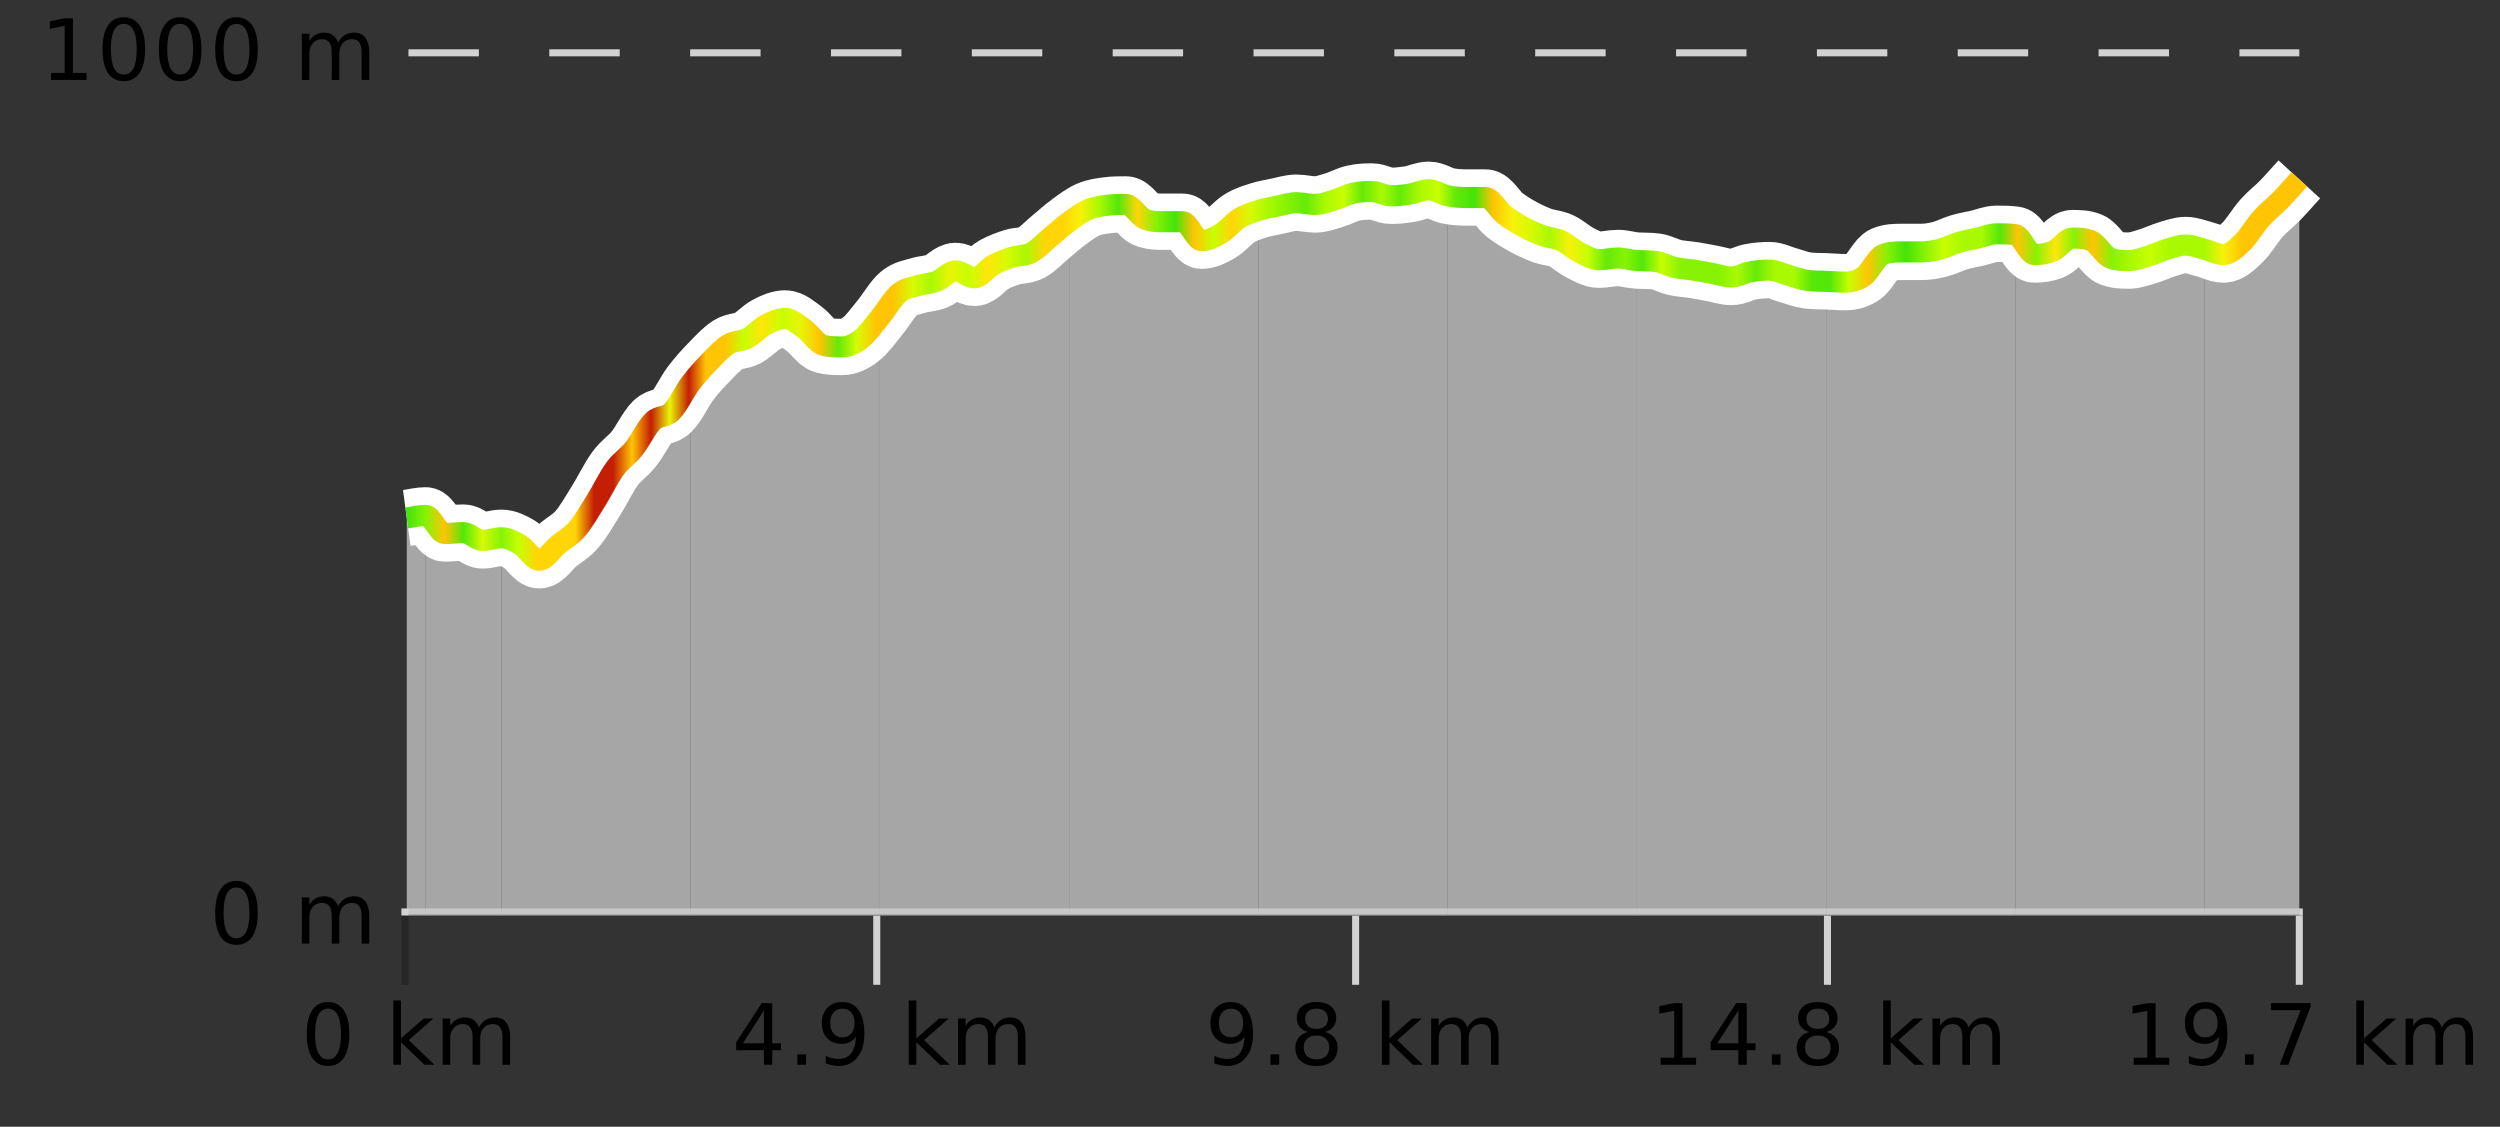
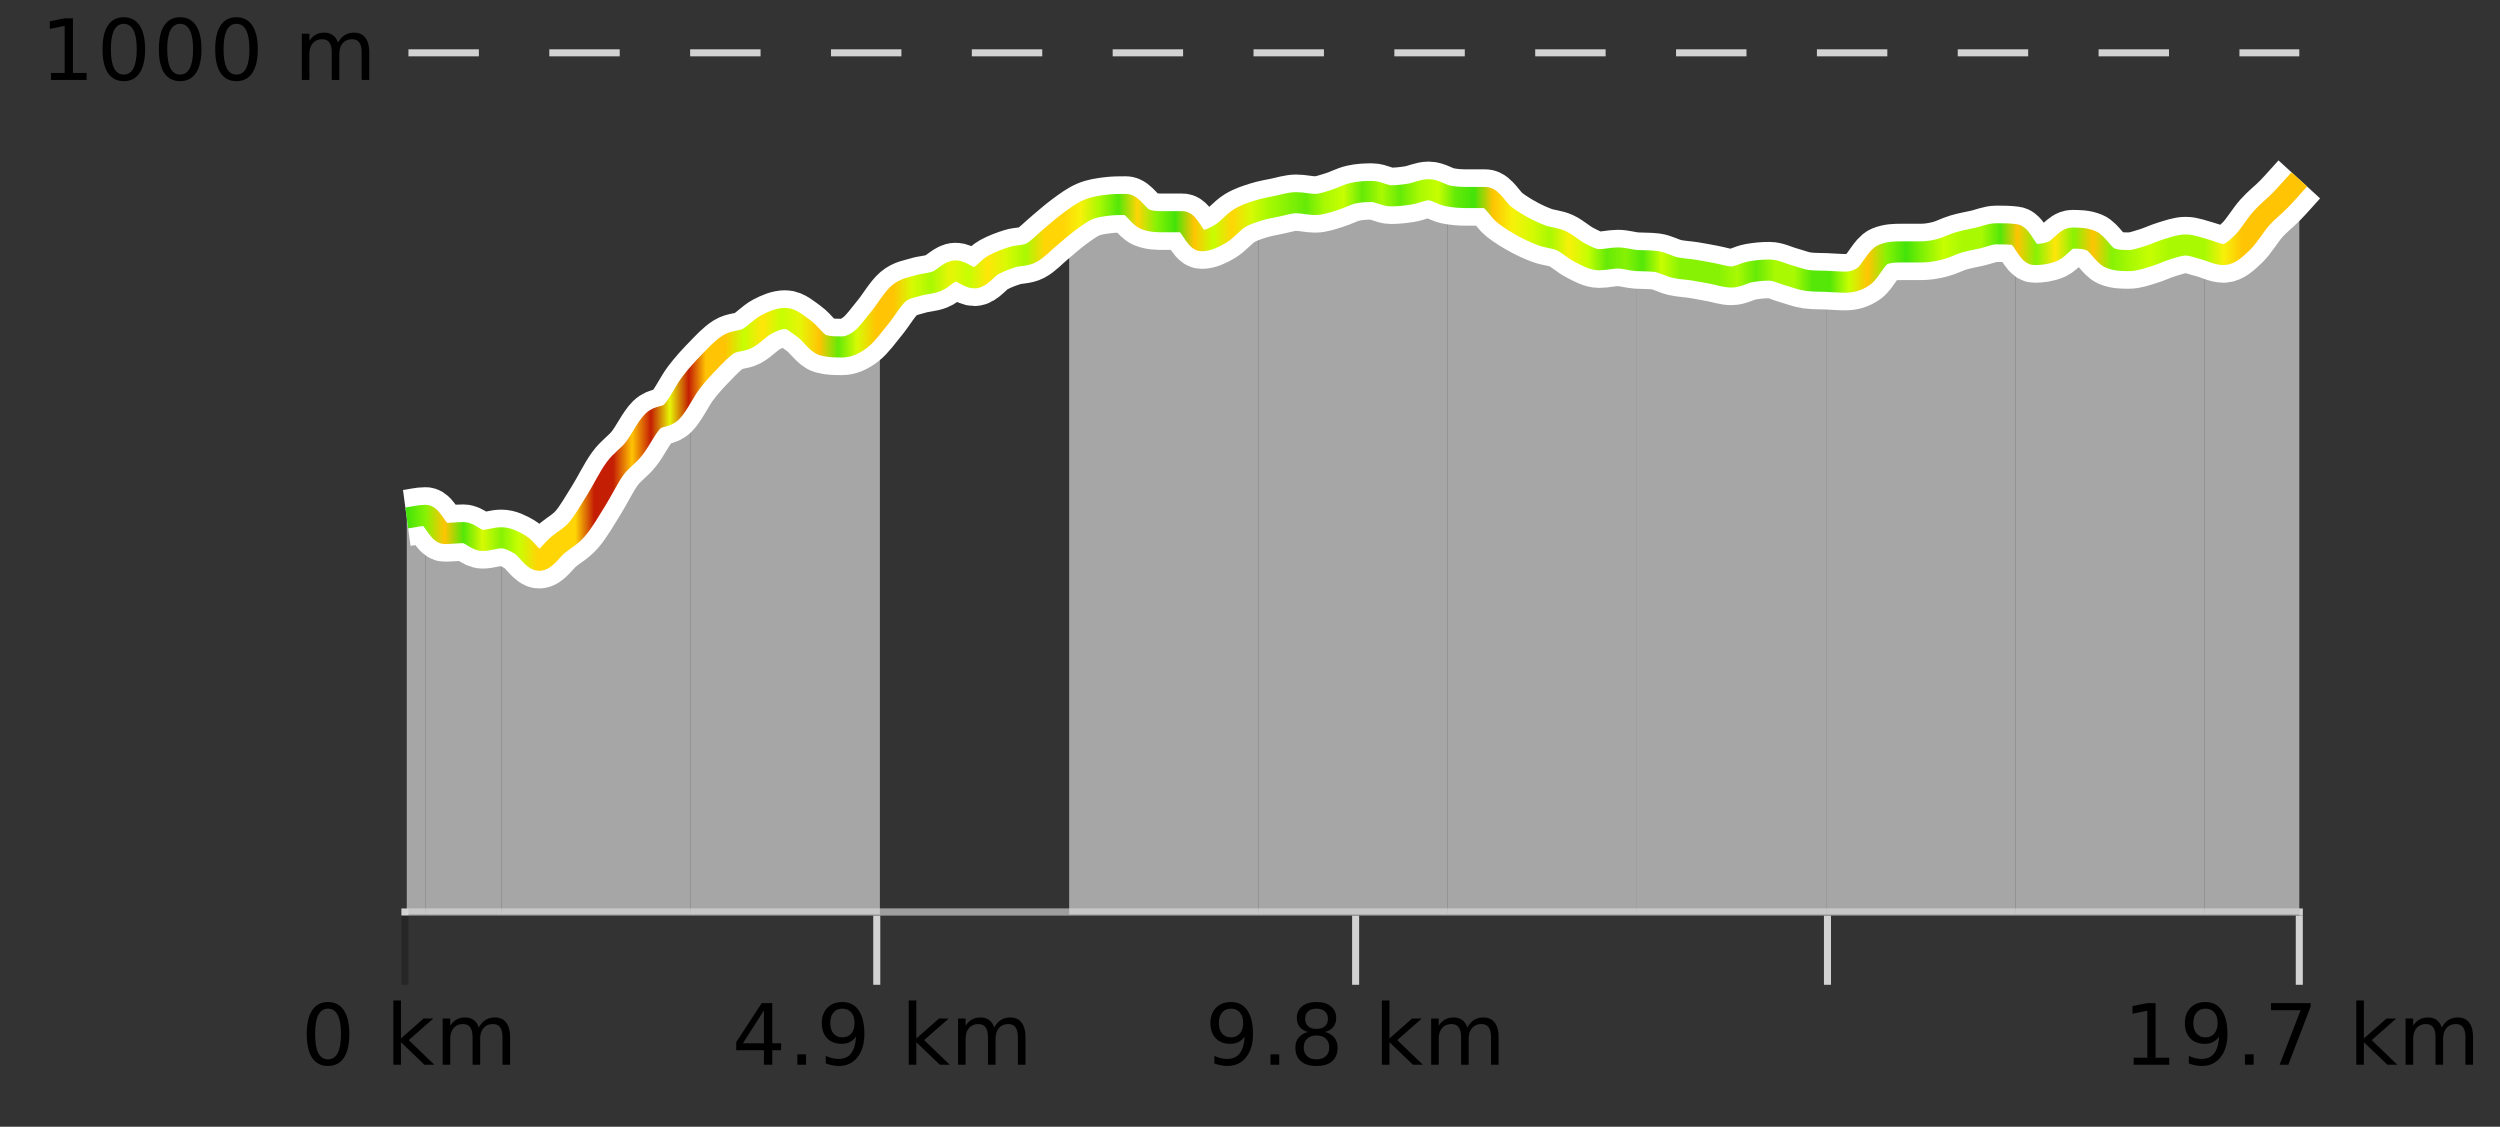
<svg xmlns="http://www.w3.org/2000/svg" width="355pt" height="160pt" viewBox="0 0 355 160" version="1.1">
  <rect x="0" y="0" width="355" height="160" fill="#333333" stroke="none" />
  <defs>
    <clipPath id="clip1">
      <path d="M 313 25 L 326.5 25 L 326.5 129.84 L 313 129.84 Z M 313 25 " />
    </clipPath>
    <clipPath id="clip2">
      <path d="M 286 33 L 314 33 L 314 129.84 L 286 129.84 Z M 286 33 " />
    </clipPath>
    <clipPath id="clip3">
      <path d="M 259 33 L 287 33 L 287 129.84 L 259 129.84 Z M 259 33 " />
    </clipPath>
    <clipPath id="clip4">
      <path d="M 232 37 L 260 37 L 260 129.84 L 232 129.84 Z M 232 37 " />
    </clipPath>
    <clipPath id="clip5">
      <path d="M 205 27 L 233 27 L 233 129.84 L 205 129.84 Z M 205 27 " />
    </clipPath>
    <clipPath id="clip6">
      <path d="M 178 26 L 206 26 L 206 129.84 L 178 129.84 Z M 178 26 " />
    </clipPath>
    <clipPath id="clip7">
      <path d="M 151 29 L 179 29 L 179 129.84 L 151 129.84 Z M 151 29 " />
    </clipPath>
    <clipPath id="clip8">
-       <path d="M 124 31 L 152 31 L 152 129.84 L 124 129.84 Z M 124 31 " />
-     </clipPath>
+       </clipPath>
    <clipPath id="clip9">
      <path d="M 98 45 L 125 45 L 125 129.84 L 98 129.84 Z M 98 45 " />
    </clipPath>
    <clipPath id="clip10">
      <path d="M 71 54 L 99 54 L 99 129.84 L 71 129.84 Z M 71 54 " />
    </clipPath>
    <clipPath id="clip11">
      <path d="M 60 73 L 72 73 L 72 129.84 L 60 129.84 Z M 60 73 " />
    </clipPath>
    <clipPath id="clip12">
      <path d="M 57.762 73 L 61 73 L 61 129.84 L 57.762 129.84 Z M 57.762 73 " />
    </clipPath>
    <clipPath id="clip13">
      <path d="M 53.762 3.199 L 330.5 3.199 L 330.5 133.84 L 53.762 133.84 Z M 53.762 3.199 " />
    </clipPath>
    <clipPath id="clip14">
      <path d="M 56.262 5.699 L 328 5.699 L 328 122 L 56.262 122 Z M 56.262 5.699 " />
    </clipPath>
    <linearGradient id="linear0" gradientUnits="userSpaceOnUse" x1="57.76" y1="0" x2="326.5" y2="0">
      <stop offset="0" style="stop-color:rgb(26.275%,89.02%,3.529%);stop-opacity:1;" />
      <stop offset="0.01" style="stop-color:rgb(52.941%,94.902%,1.569%);stop-opacity:1;" />
      <stop offset="0.02" style="stop-color:rgb(100%,76.863%,1.176%);stop-opacity:1;" />
      <stop offset="0.03" style="stop-color:rgb(32.941%,90.588%,3.137%);stop-opacity:1;" />
      <stop offset="0.04" style="stop-color:rgb(84.314%,98.039%,1.176%);stop-opacity:1;" />
      <stop offset="0.05" style="stop-color:rgb(52.941%,94.902%,1.569%);stop-opacity:1;" />
      <stop offset="0.059" style="stop-color:rgb(78.039%,99.608%,0.392%);stop-opacity:1;" />
      <stop offset="0.069" style="stop-color:rgb(100%,83.529%,2.353%);stop-opacity:1;" />
      <stop offset="0.079" style="stop-color:rgb(100%,83.529%,2.353%);stop-opacity:1;" />
      <stop offset="0.089" style="stop-color:rgb(100%,83.529%,2.353%);stop-opacity:1;" />
      <stop offset="0.099" style="stop-color:rgb(76.863%,11.765%,1.569%);stop-opacity:1;" />
      <stop offset="0.109" style="stop-color:rgb(76.863%,11.765%,1.569%);stop-opacity:1;" />
      <stop offset="0.119" style="stop-color:rgb(100%,76.863%,1.176%);stop-opacity:1;" />
      <stop offset="0.129" style="stop-color:rgb(76.863%,11.765%,1.569%);stop-opacity:1;" />
      <stop offset="0.139" style="stop-color:rgb(90.588%,96.078%,2.353%);stop-opacity:1;" />
      <stop offset="0.149" style="stop-color:rgb(76.863%,11.765%,1.569%);stop-opacity:1;" />
      <stop offset="0.158" style="stop-color:rgb(100%,76.863%,1.176%);stop-opacity:1;" />
      <stop offset="0.168" style="stop-color:rgb(100%,76.863%,1.176%);stop-opacity:1;" />
      <stop offset="0.178" style="stop-color:rgb(78.039%,99.608%,0.392%);stop-opacity:1;" />
      <stop offset="0.188" style="stop-color:rgb(100%,90.196%,3.529%);stop-opacity:1;" />
      <stop offset="0.198" style="stop-color:rgb(78.039%,99.608%,0.392%);stop-opacity:1;" />
      <stop offset="0.208" style="stop-color:rgb(90.588%,96.078%,2.353%);stop-opacity:1;" />
      <stop offset="0.218" style="stop-color:rgb(100%,76.863%,1.176%);stop-opacity:1;" />
      <stop offset="0.228" style="stop-color:rgb(39.608%,91.765%,2.745%);stop-opacity:1;" />
      <stop offset="0.238" style="stop-color:rgb(84.314%,98.039%,1.176%);stop-opacity:1;" />
      <stop offset="0.248" style="stop-color:rgb(100%,76.863%,1.176%);stop-opacity:1;" />
      <stop offset="0.257" style="stop-color:rgb(100%,76.863%,1.176%);stop-opacity:1;" />
      <stop offset="0.267" style="stop-color:rgb(84.314%,98.039%,1.176%);stop-opacity:1;" />
      <stop offset="0.277" style="stop-color:rgb(66.275%,97.647%,0.784%);stop-opacity:1;" />
      <stop offset="0.287" style="stop-color:rgb(90.588%,96.078%,2.353%);stop-opacity:1;" />
      <stop offset="0.297" style="stop-color:rgb(78.039%,99.608%,0.392%);stop-opacity:1;" />
      <stop offset="0.307" style="stop-color:rgb(100%,90.196%,3.529%);stop-opacity:1;" />
      <stop offset="0.317" style="stop-color:rgb(84.314%,98.039%,1.176%);stop-opacity:1;" />
      <stop offset="0.327" style="stop-color:rgb(66.275%,97.647%,0.784%);stop-opacity:1;" />
      <stop offset="0.337" style="stop-color:rgb(100%,83.529%,2.353%);stop-opacity:1;" />
      <stop offset="0.347" style="stop-color:rgb(100%,83.529%,2.353%);stop-opacity:1;" />
      <stop offset="0.356" style="stop-color:rgb(96.863%,94.51%,3.529%);stop-opacity:1;" />
      <stop offset="0.366" style="stop-color:rgb(66.275%,97.647%,0.784%);stop-opacity:1;" />
      <stop offset="0.376" style="stop-color:rgb(32.941%,90.588%,3.137%);stop-opacity:1;" />
      <stop offset="0.386" style="stop-color:rgb(100%,83.529%,2.353%);stop-opacity:1;" />
      <stop offset="0.396" style="stop-color:rgb(52.941%,94.902%,1.569%);stop-opacity:1;" />
      <stop offset="0.406" style="stop-color:rgb(26.275%,89.02%,3.529%);stop-opacity:1;" />
      <stop offset="0.416" style="stop-color:rgb(100%,76.863%,1.176%);stop-opacity:1;" />
      <stop offset="0.426" style="stop-color:rgb(78.039%,99.608%,0.392%);stop-opacity:1;" />
      <stop offset="0.436" style="stop-color:rgb(100%,83.529%,2.353%);stop-opacity:1;" />
      <stop offset="0.446" style="stop-color:rgb(84.314%,98.039%,1.176%);stop-opacity:1;" />
      <stop offset="0.455" style="stop-color:rgb(66.275%,97.647%,0.784%);stop-opacity:1;" />
      <stop offset="0.465" style="stop-color:rgb(52.941%,94.902%,1.569%);stop-opacity:1;" />
      <stop offset="0.475" style="stop-color:rgb(39.608%,91.765%,2.745%);stop-opacity:1;" />
      <stop offset="0.485" style="stop-color:rgb(66.275%,97.647%,0.784%);stop-opacity:1;" />
      <stop offset="0.495" style="stop-color:rgb(78.039%,99.608%,0.392%);stop-opacity:1;" />
      <stop offset="0.505" style="stop-color:rgb(39.608%,91.765%,2.745%);stop-opacity:1;" />
      <stop offset="0.515" style="stop-color:rgb(66.275%,97.647%,0.784%);stop-opacity:1;" />
      <stop offset="0.525" style="stop-color:rgb(39.608%,91.765%,2.745%);stop-opacity:1;" />
      <stop offset="0.535" style="stop-color:rgb(66.275%,97.647%,0.784%);stop-opacity:1;" />
      <stop offset="0.545" style="stop-color:rgb(78.039%,99.608%,0.392%);stop-opacity:1;" />
      <stop offset="0.554" style="stop-color:rgb(39.608%,91.765%,2.745%);stop-opacity:1;" />
      <stop offset="0.564" style="stop-color:rgb(26.275%,89.02%,3.529%);stop-opacity:1;" />
      <stop offset="0.574" style="stop-color:rgb(100%,76.863%,1.176%);stop-opacity:1;" />
      <stop offset="0.584" style="stop-color:rgb(96.863%,94.51%,3.529%);stop-opacity:1;" />
      <stop offset="0.594" style="stop-color:rgb(84.314%,98.039%,1.176%);stop-opacity:1;" />
      <stop offset="0.604" style="stop-color:rgb(66.275%,97.647%,0.784%);stop-opacity:1;" />
      <stop offset="0.614" style="stop-color:rgb(96.863%,94.51%,3.529%);stop-opacity:1;" />
      <stop offset="0.624" style="stop-color:rgb(78.039%,99.608%,0.392%);stop-opacity:1;" />
      <stop offset="0.634" style="stop-color:rgb(39.608%,91.765%,2.745%);stop-opacity:1;" />
      <stop offset="0.644" style="stop-color:rgb(52.941%,94.902%,1.569%);stop-opacity:1;" />
      <stop offset="0.653" style="stop-color:rgb(32.941%,90.588%,3.137%);stop-opacity:1;" />
      <stop offset="0.663" style="stop-color:rgb(78.039%,99.608%,0.392%);stop-opacity:1;" />
      <stop offset="0.673" style="stop-color:rgb(52.941%,94.902%,1.569%);stop-opacity:1;" />
      <stop offset="0.683" style="stop-color:rgb(52.941%,94.902%,1.569%);stop-opacity:1;" />
      <stop offset="0.693" style="stop-color:rgb(52.941%,94.902%,1.569%);stop-opacity:1;" />
      <stop offset="0.703" style="stop-color:rgb(66.275%,97.647%,0.784%);stop-opacity:1;" />
      <stop offset="0.713" style="stop-color:rgb(39.608%,91.765%,2.745%);stop-opacity:1;" />
      <stop offset="0.723" style="stop-color:rgb(66.275%,97.647%,0.784%);stop-opacity:1;" />
      <stop offset="0.733" style="stop-color:rgb(66.275%,97.647%,0.784%);stop-opacity:1;" />
      <stop offset="0.743" style="stop-color:rgb(32.941%,90.588%,3.137%);stop-opacity:1;" />
      <stop offset="0.752" style="stop-color:rgb(32.941%,90.588%,3.137%);stop-opacity:1;" />
      <stop offset="0.762" style="stop-color:rgb(78.039%,99.608%,0.392%);stop-opacity:1;" />
      <stop offset="0.772" style="stop-color:rgb(100%,76.863%,1.176%);stop-opacity:1;" />
      <stop offset="0.782" style="stop-color:rgb(52.941%,94.902%,1.569%);stop-opacity:1;" />
      <stop offset="0.792" style="stop-color:rgb(26.275%,89.02%,3.529%);stop-opacity:1;" />
      <stop offset="0.802" style="stop-color:rgb(52.941%,94.902%,1.569%);stop-opacity:1;" />
      <stop offset="0.812" style="stop-color:rgb(78.039%,99.608%,0.392%);stop-opacity:1;" />
      <stop offset="0.822" style="stop-color:rgb(66.275%,97.647%,0.784%);stop-opacity:1;" />
      <stop offset="0.832" style="stop-color:rgb(66.275%,97.647%,0.784%);stop-opacity:1;" />
      <stop offset="0.842" style="stop-color:rgb(32.941%,90.588%,3.137%);stop-opacity:1;" />
      <stop offset="0.851" style="stop-color:rgb(100%,76.863%,1.176%);stop-opacity:1;" />
      <stop offset="0.861" style="stop-color:rgb(52.941%,94.902%,1.569%);stop-opacity:1;" />
      <stop offset="0.871" style="stop-color:rgb(100%,90.196%,3.529%);stop-opacity:1;" />
      <stop offset="0.881" style="stop-color:rgb(52.941%,94.902%,1.569%);stop-opacity:1;" />
      <stop offset="0.891" style="stop-color:rgb(100%,76.863%,1.176%);stop-opacity:1;" />
      <stop offset="0.901" style="stop-color:rgb(52.941%,94.902%,1.569%);stop-opacity:1;" />
      <stop offset="0.911" style="stop-color:rgb(66.275%,97.647%,0.784%);stop-opacity:1;" />
      <stop offset="0.921" style="stop-color:rgb(78.039%,99.608%,0.392%);stop-opacity:1;" />
      <stop offset="0.931" style="stop-color:rgb(66.275%,97.647%,0.784%);stop-opacity:1;" />
      <stop offset="0.941" style="stop-color:rgb(66.275%,97.647%,0.784%);stop-opacity:1;" />
      <stop offset="0.95" style="stop-color:rgb(66.275%,97.647%,0.784%);stop-opacity:1;" />
      <stop offset="0.96" style="stop-color:rgb(96.863%,94.51%,3.529%);stop-opacity:1;" />
      <stop offset="0.97" style="stop-color:rgb(100%,76.863%,1.176%);stop-opacity:1;" />
      <stop offset="0.98" style="stop-color:rgb(100%,76.863%,1.176%);stop-opacity:1;" />
      <stop offset="0.99" style="stop-color:rgb(100%,76.863%,1.176%);stop-opacity:1;" />
      <stop offset="1" style="stop-color:rgb(100%,76.863%,1.176%);stop-opacity:1;" />
    </linearGradient>
  </defs>
  <g id="surface1">
    <path style="fill:none;stroke-width:1;stroke-linecap:butt;stroke-linejoin:miter;stroke:rgb(0%,0%,0%);stroke-opacity:0.247;stroke-miterlimit:10;" d="M 57.5 130 L 57.5 139.84 " />
    <path style="fill:none;stroke-width:1;stroke-linecap:butt;stroke-linejoin:miter;stroke:rgb(82.353%,82.353%,82.353%);stroke-opacity:1;stroke-miterlimit:10;" d="M 124.5 130 L 124.5 139.84 " />
    <path style="fill:none;stroke-width:1;stroke-linecap:butt;stroke-linejoin:miter;stroke:rgb(82.353%,82.353%,82.353%);stroke-opacity:1;stroke-miterlimit:10;" d="M 192.5 130 L 192.5 139.84 " />
    <path style="fill:none;stroke-width:1;stroke-linecap:butt;stroke-linejoin:miter;stroke:rgb(82.353%,82.353%,82.353%);stroke-opacity:1;stroke-miterlimit:10;" d="M 259.5 130 L 259.5 139.84 " />
    <path style="fill:none;stroke-width:1;stroke-linecap:butt;stroke-linejoin:miter;stroke:rgb(82.353%,82.353%,82.353%);stroke-opacity:1;stroke-miterlimit:10;" d="M 326.5 130 L 326.5 139.84 " />
    <path style="fill:none;stroke-width:1;stroke-linecap:butt;stroke-linejoin:miter;stroke:rgb(82.353%,82.353%,82.353%);stroke-opacity:1;stroke-miterlimit:10;" d="M 57 129.5 L 327 129.5 " />
    <path style=" stroke:none;fill-rule:nonzero;fill:rgb(0%,0%,0%);fill-opacity:1;" d="M 46.574 143.227 C 45.969 143.227 45.512 143.531 45.199 144.133 C 44.895 144.727 44.746 145.629 44.746 146.836 C 44.746 148.035 44.895 148.938 45.199 149.539 C 45.512 150.133 45.969 150.43 46.574 150.43 C 47.188 150.43 47.645 150.133 47.949 149.539 C 48.262 148.938 48.418 148.035 48.418 146.836 C 48.418 145.629 48.262 144.727 47.949 144.133 C 47.645 143.531 47.188 143.227 46.574 143.227 Z M 46.574 142.289 C 47.551 142.289 48.301 142.68 48.824 143.461 C 49.344 144.234 49.605 145.359 49.605 146.836 C 49.605 148.305 49.344 149.43 48.824 150.211 C 48.301 150.984 47.551 151.367 46.574 151.367 C 45.594 151.367 44.844 150.984 44.324 150.211 C 43.812 149.43 43.559 148.305 43.559 146.836 C 43.559 145.359 43.812 144.234 44.324 143.461 C 44.844 142.68 45.594 142.289 46.574 142.289 Z M 55.855 142.07 L 56.934 142.07 L 56.934 147.461 L 60.152 144.633 L 61.527 144.633 L 58.043 147.695 L 61.684 151.195 L 60.277 151.195 L 56.934 147.992 L 56.934 151.195 L 55.855 151.195 Z M 67.996 145.898 C 68.266 145.41 68.59 145.051 68.965 144.82 C 69.34 144.594 69.781 144.477 70.293 144.477 C 70.98 144.477 71.504 144.719 71.871 145.195 C 72.246 145.676 72.434 146.352 72.434 147.227 L 72.434 151.195 L 71.355 151.195 L 71.355 147.273 C 71.355 146.641 71.238 146.172 71.012 145.867 C 70.793 145.566 70.453 145.414 69.996 145.414 C 69.434 145.414 68.988 145.602 68.668 145.977 C 68.344 146.344 68.184 146.848 68.184 147.492 L 68.184 151.195 L 67.105 151.195 L 67.105 147.273 C 67.105 146.641 66.988 146.172 66.762 145.867 C 66.543 145.566 66.199 145.414 65.73 145.414 C 65.176 145.414 64.738 145.602 64.418 145.977 C 64.094 146.344 63.934 146.848 63.934 147.492 L 63.934 151.195 L 62.855 151.195 L 62.855 144.633 L 63.934 144.633 L 63.934 145.648 C 64.184 145.254 64.48 144.961 64.824 144.773 C 65.168 144.578 65.574 144.477 66.043 144.477 C 66.52 144.477 66.926 144.598 67.262 144.836 C 67.594 145.078 67.84 145.43 67.996 145.898 Z M 42.762 140.055 " />
    <path style=" stroke:none;fill-rule:nonzero;fill:rgb(0%,0%,0%);fill-opacity:1;" d="M 108.477 143.477 L 105.492 148.148 L 108.477 148.148 Z M 108.164 142.445 L 109.664 142.445 L 109.664 148.148 L 110.914 148.148 L 110.914 149.133 L 109.664 149.133 L 109.664 151.195 L 108.477 151.195 L 108.477 149.133 L 104.539 149.133 L 104.539 147.992 Z M 113.227 149.711 L 114.461 149.711 L 114.461 151.195 L 113.227 151.195 Z M 117.258 151.008 L 117.258 149.93 C 117.559 150.078 117.859 150.188 118.164 150.258 C 118.465 150.332 118.766 150.367 119.07 150.367 C 119.852 150.367 120.445 150.109 120.852 149.586 C 121.266 149.055 121.5 148.254 121.555 147.18 C 121.336 147.523 121.047 147.785 120.695 147.961 C 120.352 148.141 119.965 148.227 119.539 148.227 C 118.664 148.227 117.969 147.969 117.461 147.445 C 116.949 146.914 116.695 146.188 116.695 145.258 C 116.695 144.363 116.961 143.645 117.492 143.102 C 118.023 142.562 118.73 142.289 119.617 142.289 C 120.625 142.289 121.398 142.68 121.93 143.461 C 122.469 144.234 122.742 145.359 122.742 146.836 C 122.742 148.211 122.414 149.312 121.758 150.133 C 121.102 150.957 120.219 151.367 119.117 151.367 C 118.812 151.367 118.512 151.336 118.211 151.273 C 117.906 151.219 117.59 151.133 117.258 151.008 Z M 119.617 147.305 C 120.148 147.305 120.57 147.125 120.883 146.758 C 121.195 146.395 121.352 145.895 121.352 145.258 C 121.352 144.633 121.195 144.141 120.883 143.773 C 120.57 143.41 120.148 143.227 119.617 143.227 C 119.086 143.227 118.664 143.41 118.352 143.773 C 118.047 144.141 117.898 144.633 117.898 145.258 C 117.898 145.895 118.047 146.395 118.352 146.758 C 118.664 147.125 119.086 147.305 119.617 147.305 Z M 129.039 142.07 L 130.117 142.07 L 130.117 147.461 L 133.336 144.633 L 134.711 144.633 L 131.227 147.695 L 134.867 151.195 L 133.461 151.195 L 130.117 147.992 L 130.117 151.195 L 129.039 151.195 Z M 141.18 145.898 C 141.449 145.41 141.773 145.051 142.148 144.82 C 142.523 144.594 142.965 144.477 143.477 144.477 C 144.164 144.477 144.688 144.719 145.055 145.195 C 145.43 145.676 145.617 146.352 145.617 147.227 L 145.617 151.195 L 144.539 151.195 L 144.539 147.273 C 144.539 146.641 144.422 146.172 144.195 145.867 C 143.977 145.566 143.637 145.414 143.18 145.414 C 142.617 145.414 142.172 145.602 141.852 145.977 C 141.527 146.344 141.367 146.848 141.367 147.492 L 141.367 151.195 L 140.289 151.195 L 140.289 147.273 C 140.289 146.641 140.172 146.172 139.945 145.867 C 139.727 145.566 139.383 145.414 138.914 145.414 C 138.359 145.414 137.922 145.602 137.602 145.977 C 137.277 146.344 137.117 146.848 137.117 147.492 L 137.117 151.195 L 136.039 151.195 L 136.039 144.633 L 137.117 144.633 L 137.117 145.648 C 137.367 145.254 137.664 144.961 138.008 144.773 C 138.352 144.578 138.758 144.477 139.227 144.477 C 139.703 144.477 140.109 144.598 140.445 144.836 C 140.777 145.078 141.023 145.43 141.18 145.898 Z M 103.945 140.055 " />
    <path style=" stroke:none;fill-rule:nonzero;fill:rgb(0%,0%,0%);fill-opacity:1;" d="M 172.441 151.008 L 172.441 149.93 C 172.742 150.078 173.043 150.188 173.348 150.258 C 173.648 150.332 173.949 150.367 174.254 150.367 C 175.035 150.367 175.629 150.109 176.035 149.586 C 176.449 149.055 176.684 148.254 176.738 147.18 C 176.52 147.523 176.23 147.785 175.879 147.961 C 175.535 148.141 175.148 148.227 174.723 148.227 C 173.848 148.227 173.152 147.969 172.645 147.445 C 172.133 146.914 171.879 146.188 171.879 145.258 C 171.879 144.363 172.145 143.645 172.676 143.102 C 173.207 142.562 173.914 142.289 174.801 142.289 C 175.809 142.289 176.582 142.68 177.113 143.461 C 177.652 144.234 177.926 145.359 177.926 146.836 C 177.926 148.211 177.598 149.312 176.941 150.133 C 176.285 150.957 175.402 151.367 174.301 151.367 C 173.996 151.367 173.695 151.336 173.395 151.273 C 173.09 151.219 172.773 151.133 172.441 151.008 Z M 174.801 147.305 C 175.332 147.305 175.754 147.125 176.066 146.758 C 176.379 146.395 176.535 145.895 176.535 145.258 C 176.535 144.633 176.379 144.141 176.066 143.773 C 175.754 143.41 175.332 143.227 174.801 143.227 C 174.27 143.227 173.848 143.41 173.535 143.773 C 173.23 144.141 173.082 144.633 173.082 145.258 C 173.082 145.895 173.23 146.395 173.535 146.758 C 173.848 147.125 174.27 147.305 174.801 147.305 Z M 180.41 149.711 L 181.645 149.711 L 181.645 151.195 L 180.41 151.195 Z M 186.941 147.039 C 186.379 147.039 185.934 147.191 185.613 147.492 C 185.289 147.797 185.129 148.207 185.129 148.727 C 185.129 149.258 185.289 149.676 185.613 149.977 C 185.934 150.281 186.379 150.43 186.941 150.43 C 187.504 150.43 187.945 150.281 188.27 149.977 C 188.59 149.676 188.754 149.258 188.754 148.727 C 188.754 148.207 188.59 147.797 188.27 147.492 C 187.957 147.191 187.512 147.039 186.941 147.039 Z M 185.754 146.539 C 185.254 146.414 184.855 146.18 184.566 145.836 C 184.285 145.484 184.145 145.055 184.145 144.555 C 184.145 143.859 184.395 143.305 184.895 142.898 C 185.395 142.492 186.074 142.289 186.941 142.289 C 187.816 142.289 188.496 142.492 188.988 142.898 C 189.488 143.305 189.738 143.859 189.738 144.555 C 189.738 145.055 189.598 145.484 189.316 145.836 C 189.035 146.18 188.637 146.414 188.129 146.539 C 188.699 146.676 189.145 146.938 189.457 147.32 C 189.777 147.707 189.941 148.176 189.941 148.727 C 189.941 149.582 189.68 150.238 189.16 150.695 C 188.648 151.145 187.91 151.367 186.941 151.367 C 185.98 151.367 185.242 151.145 184.723 150.695 C 184.199 150.238 183.941 149.582 183.941 148.727 C 183.941 148.176 184.102 147.707 184.426 147.32 C 184.746 146.938 185.191 146.676 185.754 146.539 Z M 185.332 144.664 C 185.332 145.125 185.473 145.477 185.754 145.727 C 186.035 145.977 186.43 146.102 186.941 146.102 C 187.449 146.102 187.848 145.977 188.129 145.727 C 188.418 145.477 188.566 145.125 188.566 144.664 C 188.566 144.219 188.418 143.867 188.129 143.617 C 187.848 143.359 187.449 143.227 186.941 143.227 C 186.43 143.227 186.035 143.359 185.754 143.617 C 185.473 143.867 185.332 144.219 185.332 144.664 Z M 196.223 142.07 L 197.301 142.07 L 197.301 147.461 L 200.52 144.633 L 201.895 144.633 L 198.41 147.695 L 202.051 151.195 L 200.645 151.195 L 197.301 147.992 L 197.301 151.195 L 196.223 151.195 Z M 208.363 145.898 C 208.633 145.41 208.957 145.051 209.332 144.82 C 209.707 144.594 210.148 144.477 210.66 144.477 C 211.348 144.477 211.871 144.719 212.238 145.195 C 212.613 145.676 212.801 146.352 212.801 147.227 L 212.801 151.195 L 211.723 151.195 L 211.723 147.273 C 211.723 146.641 211.605 146.172 211.379 145.867 C 211.16 145.566 210.82 145.414 210.363 145.414 C 209.801 145.414 209.355 145.602 209.035 145.977 C 208.711 146.344 208.551 146.848 208.551 147.492 L 208.551 151.195 L 207.473 151.195 L 207.473 147.273 C 207.473 146.641 207.355 146.172 207.129 145.867 C 206.91 145.566 206.566 145.414 206.098 145.414 C 205.543 145.414 205.105 145.602 204.785 145.977 C 204.461 146.344 204.301 146.848 204.301 147.492 L 204.301 151.195 L 203.223 151.195 L 203.223 144.633 L 204.301 144.633 L 204.301 145.648 C 204.551 145.254 204.848 144.961 205.191 144.773 C 205.535 144.578 205.941 144.477 206.41 144.477 C 206.887 144.477 207.293 144.598 207.629 144.836 C 207.961 145.078 208.207 145.43 208.363 145.898 Z M 171.129 140.055 " />
-     <path style=" stroke:none;fill-rule:nonzero;fill:rgb(0%,0%,0%);fill-opacity:1;" d="M 235.801 150.195 L 237.738 150.195 L 237.738 143.523 L 235.629 143.945 L 235.629 142.867 L 237.723 142.445 L 238.91 142.445 L 238.91 150.195 L 240.848 150.195 L 240.848 151.195 L 235.801 151.195 Z M 246.848 143.477 L 243.863 148.148 L 246.848 148.148 Z M 246.535 142.445 L 248.035 142.445 L 248.035 148.148 L 249.285 148.148 L 249.285 149.133 L 248.035 149.133 L 248.035 151.195 L 246.848 151.195 L 246.848 149.133 L 242.91 149.133 L 242.91 147.992 Z M 251.598 149.711 L 252.832 149.711 L 252.832 151.195 L 251.598 151.195 Z M 258.129 147.039 C 257.566 147.039 257.121 147.191 256.801 147.492 C 256.477 147.797 256.316 148.207 256.316 148.727 C 256.316 149.258 256.477 149.676 256.801 149.977 C 257.121 150.281 257.566 150.43 258.129 150.43 C 258.691 150.43 259.133 150.281 259.457 149.977 C 259.777 149.676 259.941 149.258 259.941 148.727 C 259.941 148.207 259.777 147.797 259.457 147.492 C 259.145 147.191 258.699 147.039 258.129 147.039 Z M 256.941 146.539 C 256.441 146.414 256.043 146.18 255.754 145.836 C 255.473 145.484 255.332 145.055 255.332 144.555 C 255.332 143.859 255.582 143.305 256.082 142.898 C 256.582 142.492 257.262 142.289 258.129 142.289 C 259.004 142.289 259.684 142.492 260.176 142.898 C 260.676 143.305 260.926 143.859 260.926 144.555 C 260.926 145.055 260.785 145.484 260.504 145.836 C 260.223 146.18 259.824 146.414 259.316 146.539 C 259.887 146.676 260.332 146.938 260.645 147.32 C 260.965 147.707 261.129 148.176 261.129 148.727 C 261.129 149.582 260.867 150.238 260.348 150.695 C 259.836 151.145 259.098 151.367 258.129 151.367 C 257.168 151.367 256.43 151.145 255.91 150.695 C 255.387 150.238 255.129 149.582 255.129 148.727 C 255.129 148.176 255.289 147.707 255.613 147.32 C 255.934 146.938 256.379 146.676 256.941 146.539 Z M 256.52 144.664 C 256.52 145.125 256.66 145.477 256.941 145.727 C 257.223 145.977 257.617 146.102 258.129 146.102 C 258.637 146.102 259.035 145.977 259.316 145.727 C 259.605 145.477 259.754 145.125 259.754 144.664 C 259.754 144.219 259.605 143.867 259.316 143.617 C 259.035 143.359 258.637 143.227 258.129 143.227 C 257.617 143.227 257.223 143.359 256.941 143.617 C 256.66 143.867 256.52 144.219 256.52 144.664 Z M 267.41 142.07 L 268.488 142.07 L 268.488 147.461 L 271.707 144.633 L 273.082 144.633 L 269.598 147.695 L 273.238 151.195 L 271.832 151.195 L 268.488 147.992 L 268.488 151.195 L 267.41 151.195 Z M 279.551 145.898 C 279.82 145.41 280.145 145.051 280.52 144.82 C 280.895 144.594 281.336 144.477 281.848 144.477 C 282.535 144.477 283.059 144.719 283.426 145.195 C 283.801 145.676 283.988 146.352 283.988 147.227 L 283.988 151.195 L 282.91 151.195 L 282.91 147.273 C 282.91 146.641 282.793 146.172 282.566 145.867 C 282.348 145.566 282.008 145.414 281.551 145.414 C 280.988 145.414 280.543 145.602 280.223 145.977 C 279.898 146.344 279.738 146.848 279.738 147.492 L 279.738 151.195 L 278.66 151.195 L 278.66 147.273 C 278.66 146.641 278.543 146.172 278.316 145.867 C 278.098 145.566 277.754 145.414 277.285 145.414 C 276.73 145.414 276.293 145.602 275.973 145.977 C 275.648 146.344 275.488 146.848 275.488 147.492 L 275.488 151.195 L 274.41 151.195 L 274.41 144.633 L 275.488 144.633 L 275.488 145.648 C 275.738 145.254 276.035 144.961 276.379 144.773 C 276.723 144.578 277.129 144.477 277.598 144.477 C 278.074 144.477 278.48 144.598 278.816 144.836 C 279.148 145.078 279.395 145.43 279.551 145.898 Z M 234.316 140.055 " />
    <path style=" stroke:none;fill-rule:nonzero;fill:rgb(0%,0%,0%);fill-opacity:1;" d="M 302.984 150.195 L 304.922 150.195 L 304.922 143.523 L 302.812 143.945 L 302.812 142.867 L 304.906 142.445 L 306.094 142.445 L 306.094 150.195 L 308.031 150.195 L 308.031 151.195 L 302.984 151.195 Z M 310.812 151.008 L 310.812 149.93 C 311.113 150.078 311.414 150.188 311.719 150.258 C 312.02 150.332 312.32 150.367 312.625 150.367 C 313.406 150.367 314 150.109 314.406 149.586 C 314.82 149.055 315.055 148.254 315.109 147.18 C 314.891 147.523 314.602 147.785 314.25 147.961 C 313.906 148.141 313.52 148.227 313.094 148.227 C 312.219 148.227 311.523 147.969 311.016 147.445 C 310.504 146.914 310.25 146.188 310.25 145.258 C 310.25 144.363 310.516 143.645 311.047 143.102 C 311.578 142.562 312.285 142.289 313.172 142.289 C 314.18 142.289 314.953 142.68 315.484 143.461 C 316.023 144.234 316.297 145.359 316.297 146.836 C 316.297 148.211 315.969 149.312 315.312 150.133 C 314.656 150.957 313.773 151.367 312.672 151.367 C 312.367 151.367 312.066 151.336 311.766 151.273 C 311.461 151.219 311.145 151.133 310.812 151.008 Z M 313.172 147.305 C 313.703 147.305 314.125 147.125 314.438 146.758 C 314.75 146.395 314.906 145.895 314.906 145.258 C 314.906 144.633 314.75 144.141 314.438 143.773 C 314.125 143.41 313.703 143.227 313.172 143.227 C 312.641 143.227 312.219 143.41 311.906 143.773 C 311.602 144.141 311.453 144.633 311.453 145.258 C 311.453 145.895 311.602 146.395 311.906 146.758 C 312.219 147.125 312.641 147.305 313.172 147.305 Z M 318.781 149.711 L 320.016 149.711 L 320.016 151.195 L 318.781 151.195 Z M 322.484 142.445 L 328.109 142.445 L 328.109 142.945 L 324.938 151.195 L 323.703 151.195 L 326.688 143.445 L 322.484 143.445 Z M 334.594 142.07 L 335.672 142.07 L 335.672 147.461 L 338.891 144.633 L 340.266 144.633 L 336.781 147.695 L 340.422 151.195 L 339.016 151.195 L 335.672 147.992 L 335.672 151.195 L 334.594 151.195 Z M 346.734 145.898 C 347.004 145.41 347.328 145.051 347.703 144.82 C 348.078 144.594 348.52 144.477 349.031 144.477 C 349.719 144.477 350.242 144.719 350.609 145.195 C 350.984 145.676 351.172 146.352 351.172 147.227 L 351.172 151.195 L 350.094 151.195 L 350.094 147.273 C 350.094 146.641 349.977 146.172 349.75 145.867 C 349.531 145.566 349.191 145.414 348.734 145.414 C 348.172 145.414 347.727 145.602 347.406 145.977 C 347.082 146.344 346.922 146.848 346.922 147.492 L 346.922 151.195 L 345.844 151.195 L 345.844 147.273 C 345.844 146.641 345.727 146.172 345.5 145.867 C 345.281 145.566 344.938 145.414 344.469 145.414 C 343.914 145.414 343.477 145.602 343.156 145.977 C 342.832 146.344 342.672 146.848 342.672 147.492 L 342.672 151.195 L 341.594 151.195 L 341.594 144.633 L 342.672 144.633 L 342.672 145.648 C 342.922 145.254 343.219 144.961 343.562 144.773 C 343.906 144.578 344.312 144.477 344.781 144.477 C 345.258 144.477 345.664 144.598 346 144.836 C 346.332 145.078 346.578 145.43 346.734 145.898 Z M 301.5 140.055 " />
    <path style="fill:none;stroke-width:1;stroke-linecap:butt;stroke-linejoin:miter;stroke:rgb(82.353%,82.353%,82.353%);stroke-opacity:1;stroke-dasharray:10,10;stroke-miterlimit:10;" d="M 58 7.5 L 326.5 7.5 " />
    <path style="fill:none;stroke-width:1;stroke-linecap:butt;stroke-linejoin:miter;stroke:rgb(0%,0%,0%);stroke-opacity:0.247;stroke-miterlimit:10;" d="M 58 129.5 L 326.5 129.5 " />
    <g clip-path="url(#clip1)" clip-rule="nonzero">
      <path style=" stroke:none;fill-rule:nonzero;fill:rgb(84.706%,84.706%,84.706%);fill-opacity:0.698;" d="M 313.062 35.406 C 313.957 35.652 314.855 36.145 315.75 36.145 C 316.645 36.145 317.543 35.285 318.438 34.426 C 319.332 33.566 320.23 31.992 321.125 30.992 C 322.02 29.992 322.918 29.336 323.812 28.418 C 324.707 27.496 325.605 26.453 326.5 25.473 L 326.5 129.84 L 313.062 129.84 Z M 313.062 35.406 " />
    </g>
    <g clip-path="url(#clip2)" clip-rule="nonzero">
      <path style=" stroke:none;fill-rule:nonzero;fill:rgb(84.706%,84.706%,84.706%);fill-opacity:0.698;" d="M 286.188 33.324 C 287.086 34.262 287.98 36.145 288.875 36.145 C 289.773 36.145 290.668 36.039 291.562 35.652 C 292.461 35.266 293.355 33.812 294.25 33.812 C 295.148 33.812 296.043 33.812 296.938 34.18 C 297.836 34.547 298.73 36.266 299.625 36.633 C 300.523 37 301.418 37 302.312 37 C 303.211 37 304.105 36.652 305 36.387 C 305.898 36.121 306.793 35.672 307.688 35.406 C 308.586 35.141 309.48 34.793 310.375 34.793 C 311.27 34.793 312.168 35.203 313.062 35.406 L 313.062 129.84 L 286.188 129.84 Z M 286.188 33.324 " />
    </g>
    <g clip-path="url(#clip3)" clip-rule="nonzero">
      <path style=" stroke:none;fill-rule:nonzero;fill:rgb(84.706%,84.706%,84.706%);fill-opacity:0.698;" d="M 259.316 39.945 C 260.211 39.984 261.105 40.066 262.004 40.066 C 262.898 40.066 263.793 39.863 264.691 39.211 C 265.586 38.555 266.48 36.512 267.379 36.145 C 268.273 35.773 269.168 35.773 270.066 35.773 C 270.961 35.773 271.855 35.773 272.754 35.773 C 273.648 35.773 274.543 35.633 275.438 35.406 C 276.336 35.184 277.23 34.691 278.125 34.426 C 279.023 34.16 279.918 34.016 280.812 33.812 C 281.711 33.609 282.605 33.199 283.5 33.199 C 284.398 33.199 285.293 33.281 286.188 33.324 L 286.188 129.84 L 259.316 129.84 Z M 259.316 39.945 " />
    </g>
    <g clip-path="url(#clip4)" clip-rule="nonzero">
      <path style=" stroke:none;fill-rule:nonzero;fill:rgb(84.706%,84.706%,84.706%);fill-opacity:0.698;" d="M 232.441 37 C 233.336 37.031 234.234 37.004 235.129 37.125 C 236.023 37.242 236.922 37.777 237.816 37.984 C 238.711 38.188 239.605 38.207 240.504 38.352 C 241.398 38.492 242.293 38.676 243.191 38.84 C 244.086 39.004 244.98 39.332 245.879 39.332 C 246.773 39.332 247.668 38.758 248.566 38.598 C 249.461 38.434 250.355 38.352 251.254 38.352 C 252.148 38.352 253.043 38.84 253.941 39.086 C 254.836 39.332 255.73 39.703 256.629 39.82 C 257.523 39.941 258.418 39.91 259.316 39.945 L 259.316 129.84 L 232.441 129.84 Z M 232.441 37 " />
    </g>
    <g clip-path="url(#clip5)" clip-rule="nonzero">
      <path style=" stroke:none;fill-rule:nonzero;fill:rgb(84.706%,84.706%,84.706%);fill-opacity:0.698;" d="M 205.566 27.805 C 206.461 27.887 207.359 28.047 208.254 28.047 C 209.148 28.047 210.047 28.047 210.941 28.047 C 211.836 28.047 212.734 29.805 213.629 30.5 C 214.523 31.195 215.422 31.727 216.316 32.219 C 217.211 32.711 218.109 33.117 219.004 33.445 C 219.898 33.773 220.797 33.773 221.691 34.18 C 222.586 34.59 223.484 35.449 224.379 35.898 C 225.273 36.348 226.172 36.879 227.066 36.879 C 227.961 36.879 228.859 36.633 229.754 36.633 C 230.648 36.633 231.547 36.879 232.441 37 L 232.441 129.84 L 205.566 129.84 Z M 205.566 27.805 " />
    </g>
    <g clip-path="url(#clip6)" clip-rule="nonzero">
      <path style=" stroke:none;fill-rule:nonzero;fill:rgb(84.706%,84.706%,84.706%);fill-opacity:0.698;" d="M 178.691 29.887 C 179.59 29.684 180.484 29.461 181.379 29.273 C 182.277 29.09 183.172 28.785 184.066 28.785 C 184.965 28.785 185.859 29.031 186.754 29.031 C 187.652 29.031 188.547 28.684 189.441 28.418 C 190.34 28.152 191.234 27.641 192.129 27.438 C 193.027 27.23 193.922 27.191 194.816 27.191 C 195.715 27.191 196.609 27.805 197.504 27.805 C 198.402 27.805 199.297 27.703 200.191 27.559 C 201.09 27.414 201.984 26.945 202.879 26.945 C 203.777 26.945 204.672 27.516 205.566 27.805 L 205.566 129.84 L 178.691 129.84 Z M 178.691 29.887 " />
    </g>
    <g clip-path="url(#clip7)" clip-rule="nonzero">
      <path style=" stroke:none;fill-rule:nonzero;fill:rgb(84.706%,84.706%,84.706%);fill-opacity:0.698;" d="M 151.82 31.484 C 152.715 30.91 153.609 30.152 154.508 29.766 C 155.402 29.379 156.297 29.273 157.195 29.152 C 158.09 29.031 158.984 29.031 159.883 29.031 C 160.777 29.031 161.672 30.746 162.57 31.113 C 163.465 31.484 164.359 31.484 165.258 31.484 C 166.152 31.484 167.047 31.484 167.945 31.484 C 168.84 31.484 169.734 34.18 170.629 34.18 C 171.527 34.18 172.422 33.73 173.316 33.199 C 174.215 32.668 175.109 31.543 176.004 30.992 C 176.902 30.441 177.797 30.258 178.691 29.887 L 178.691 129.84 L 151.82 129.84 Z M 151.82 31.484 " />
    </g>
    <g clip-path="url(#clip8)" clip-rule="nonzero">
-       <path style=" stroke:none;fill-rule:nonzero;fill:rgb(84.706%,84.706%,84.706%);fill-opacity:0.698;" d="M 124.945 45.098 C 125.84 43.949 126.738 42.418 127.633 41.66 C 128.527 40.906 129.426 40.844 130.32 40.559 C 131.215 40.273 132.113 40.293 133.008 39.945 C 133.902 39.598 134.797 38.473 135.695 38.473 C 136.59 38.473 137.484 39.453 138.383 39.453 C 139.277 39.453 140.172 38.105 141.07 37.613 C 141.965 37.125 142.859 36.797 143.758 36.512 C 144.652 36.227 145.547 36.367 146.445 35.898 C 147.34 35.426 148.234 34.426 149.133 33.691 C 150.027 32.953 150.922 32.219 151.82 31.484 L 151.82 129.84 L 124.945 129.84 Z M 124.945 45.098 " />
-     </g>
+       </g>
    <g clip-path="url(#clip9)" clip-rule="nonzero">
      <path style=" stroke:none;fill-rule:nonzero;fill:rgb(84.706%,84.706%,84.706%);fill-opacity:0.698;" d="M 98.07 54.418 C 98.969 53.395 99.863 52.27 100.758 51.352 C 101.652 50.43 102.551 49.449 103.445 48.898 C 104.34 48.348 105.238 48.508 106.133 48.039 C 107.027 47.57 107.926 46.547 108.82 46.078 C 109.715 45.605 110.613 45.219 111.508 45.219 C 112.402 45.219 113.301 46.055 114.195 46.691 C 115.09 47.324 115.988 48.773 116.883 49.02 C 117.777 49.266 118.676 49.266 119.57 49.266 C 120.465 49.266 121.363 48.855 122.258 48.16 C 123.152 47.469 124.051 46.117 124.945 45.098 L 124.945 129.84 L 98.07 129.84 Z M 98.07 54.418 " />
    </g>
    <g clip-path="url(#clip10)" clip-rule="nonzero">
      <path style=" stroke:none;fill-rule:nonzero;fill:rgb(84.706%,84.706%,84.706%);fill-opacity:0.698;" d="M 71.195 76.367 C 72.094 76.695 72.988 76.82 73.883 77.352 C 74.781 77.883 75.676 79.559 76.57 79.559 C 77.469 79.559 78.363 78.086 79.258 77.352 C 80.156 76.613 81.051 76.184 81.945 75.141 C 82.844 74.102 83.738 72.527 84.633 71.094 C 85.531 69.664 86.426 67.785 87.32 66.559 C 88.219 65.332 89.113 64.859 90.008 63.738 C 90.906 62.613 91.801 60.691 92.695 59.812 C 93.594 58.934 94.488 59.363 95.383 58.465 C 96.281 57.562 97.176 55.766 98.07 54.418 L 98.07 129.84 L 71.195 129.84 Z M 71.195 76.367 " />
    </g>
    <g clip-path="url(#clip11)" clip-rule="nonzero">
      <path style=" stroke:none;fill-rule:nonzero;fill:rgb(84.706%,84.706%,84.706%);fill-opacity:0.698;" d="M 60.449 73.18 C 61.344 74.039 62.238 75.754 63.137 75.754 C 64.031 75.754 64.926 75.633 65.82 75.633 C 66.719 75.633 67.613 76.738 68.508 76.738 C 69.406 76.738 70.301 76.492 71.195 76.367 L 71.195 129.84 L 60.449 129.84 Z M 60.449 73.18 " />
    </g>
    <g clip-path="url(#clip12)" clip-rule="nonzero">
      <path style=" stroke:none;fill-rule:nonzero;fill:rgb(84.706%,84.706%,84.706%);fill-opacity:0.698;" d="M 57.762 73.547 C 58.656 73.426 59.551 73.305 60.449 73.18 L 60.449 129.84 L 57.762 129.84 Z M 57.762 73.547 " />
    </g>
    <g clip-path="url(#clip13)" clip-rule="nonzero">
      <path style="fill:none;stroke-width:8;stroke-linecap:butt;stroke-linejoin:miter;stroke:rgb(100%,100%,100%);stroke-opacity:1;stroke-miterlimit:10;" d="M 57.762 73.547 C 58.656 73.426 59.551 73.18 60.449 73.18 C 61.344 73.18 62.238 75.754 63.137 75.754 C 64.031 75.754 64.926 75.633 65.82 75.633 C 66.719 75.633 67.613 76.738 68.508 76.738 C 69.406 76.738 70.301 76.367 71.195 76.367 C 72.094 76.367 72.988 76.82 73.883 77.352 C 74.781 77.883 75.676 79.559 76.57 79.559 C 77.469 79.559 78.363 78.086 79.258 77.352 C 80.156 76.613 81.051 76.184 81.945 75.141 C 82.844 74.102 83.738 72.527 84.633 71.094 C 85.531 69.664 86.426 67.785 87.32 66.559 C 88.219 65.332 89.113 64.859 90.008 63.738 C 90.906 62.613 91.801 60.691 92.695 59.812 C 93.594 58.934 94.488 59.363 95.383 58.465 C 96.281 57.562 97.176 55.602 98.07 54.418 C 98.969 53.23 99.863 52.27 100.758 51.352 C 101.652 50.43 102.551 49.449 103.445 48.898 C 104.34 48.348 105.238 48.508 106.133 48.039 C 107.027 47.57 107.926 46.547 108.82 46.078 C 109.715 45.605 110.613 45.219 111.508 45.219 C 112.402 45.219 113.301 46.055 114.195 46.691 C 115.09 47.324 115.988 48.773 116.883 49.02 C 117.777 49.266 118.676 49.266 119.57 49.266 C 120.465 49.266 121.363 48.855 122.258 48.16 C 123.152 47.469 124.051 46.18 124.945 45.098 C 125.84 44.012 126.738 42.418 127.633 41.66 C 128.527 40.906 129.426 40.844 130.32 40.559 C 131.215 40.273 132.113 40.293 133.008 39.945 C 133.902 39.598 134.797 38.473 135.695 38.473 C 136.59 38.473 137.484 39.453 138.383 39.453 C 139.277 39.453 140.172 38.105 141.07 37.613 C 141.965 37.125 142.859 36.797 143.758 36.512 C 144.652 36.227 145.547 36.367 146.445 35.898 C 147.34 35.426 148.234 34.426 149.133 33.691 C 150.027 32.953 150.922 32.137 151.82 31.484 C 152.715 30.828 153.609 30.152 154.508 29.766 C 155.402 29.379 156.297 29.273 157.195 29.152 C 158.09 29.031 158.984 29.031 159.883 29.031 C 160.777 29.031 161.672 30.746 162.57 31.113 C 163.465 31.484 164.359 31.484 165.258 31.484 C 166.152 31.484 167.047 31.484 167.945 31.484 C 168.84 31.484 169.734 34.18 170.629 34.18 C 171.527 34.18 172.422 33.73 173.316 33.199 C 174.215 32.668 175.109 31.543 176.004 30.992 C 176.902 30.441 177.797 30.176 178.691 29.887 C 179.59 29.602 180.484 29.461 181.379 29.273 C 182.277 29.09 183.172 28.785 184.066 28.785 C 184.965 28.785 185.859 29.031 186.754 29.031 C 187.652 29.031 188.547 28.684 189.441 28.418 C 190.34 28.152 191.234 27.641 192.129 27.438 C 193.027 27.23 193.922 27.191 194.816 27.191 C 195.715 27.191 196.609 27.805 197.504 27.805 C 198.402 27.805 199.297 27.703 200.191 27.559 C 201.09 27.414 201.984 26.945 202.879 26.945 C 203.777 26.945 204.672 27.621 205.566 27.805 C 206.461 27.988 207.359 28.047 208.254 28.047 C 209.148 28.047 210.047 28.047 210.941 28.047 C 211.836 28.047 212.734 29.805 213.629 30.5 C 214.523 31.195 215.422 31.727 216.316 32.219 C 217.211 32.711 218.109 33.117 219.004 33.445 C 219.898 33.773 220.797 33.773 221.691 34.18 C 222.586 34.59 223.484 35.449 224.379 35.898 C 225.273 36.348 226.172 36.879 227.066 36.879 C 227.961 36.879 228.859 36.633 229.754 36.633 C 230.648 36.633 231.547 36.945 232.441 37 C 233.336 37.055 234.234 37.016 235.129 37.125 C 236.023 37.234 236.922 37.777 237.816 37.984 C 238.711 38.188 239.605 38.207 240.504 38.352 C 241.398 38.492 242.293 38.676 243.191 38.84 C 244.086 39.004 244.98 39.332 245.879 39.332 C 246.773 39.332 247.668 38.758 248.566 38.598 C 249.461 38.434 250.355 38.352 251.254 38.352 C 252.148 38.352 253.043 38.84 253.941 39.086 C 254.836 39.332 255.73 39.703 256.629 39.82 C 257.523 39.941 258.418 39.91 259.316 39.945 C 260.211 39.98 261.105 40.066 262.004 40.066 C 262.898 40.066 263.793 39.863 264.691 39.211 C 265.586 38.555 266.48 36.512 267.379 36.145 C 268.273 35.773 269.168 35.773 270.066 35.773 C 270.961 35.773 271.855 35.773 272.754 35.773 C 273.648 35.773 274.543 35.633 275.438 35.406 C 276.336 35.184 277.23 34.691 278.125 34.426 C 279.023 34.16 279.918 34.016 280.812 33.812 C 281.711 33.609 282.605 33.199 283.5 33.199 C 284.398 33.199 285.293 33.199 286.188 33.324 C 287.086 33.445 287.98 36.145 288.875 36.145 C 289.773 36.145 290.668 36.039 291.562 35.652 C 292.461 35.266 293.355 33.812 294.25 33.812 C 295.148 33.812 296.043 33.812 296.938 34.18 C 297.836 34.547 298.73 36.266 299.625 36.633 C 300.523 37 301.418 37 302.312 37 C 303.211 37 304.105 36.652 305 36.387 C 305.898 36.121 306.793 35.672 307.688 35.406 C 308.586 35.141 309.48 34.793 310.375 34.793 C 311.27 34.793 312.168 35.184 313.062 35.406 C 313.957 35.633 314.855 36.145 315.75 36.145 C 316.645 36.145 317.543 35.285 318.438 34.426 C 319.332 33.566 320.23 31.992 321.125 30.992 C 322.02 29.992 322.918 29.336 323.812 28.418 C 324.707 27.496 325.605 26.453 326.5 25.473 " />
    </g>
    <g clip-path="url(#clip14)" clip-rule="nonzero">
      <path style="fill:none;stroke-width:3;stroke-linecap:butt;stroke-linejoin:miter;stroke:url(#linear0);stroke-miterlimit:10;" d="M 57.762 73.547 C 58.656 73.426 59.551 73.18 60.449 73.18 C 61.344 73.18 62.238 75.754 63.137 75.754 C 64.031 75.754 64.926 75.633 65.82 75.633 C 66.719 75.633 67.613 76.738 68.508 76.738 C 69.406 76.738 70.301 76.367 71.195 76.367 C 72.094 76.367 72.988 76.82 73.883 77.352 C 74.781 77.883 75.676 79.559 76.57 79.559 C 77.469 79.559 78.363 78.086 79.258 77.352 C 80.156 76.613 81.051 76.184 81.945 75.141 C 82.844 74.102 83.738 72.527 84.633 71.094 C 85.531 69.664 86.426 67.785 87.32 66.559 C 88.219 65.332 89.113 64.859 90.008 63.738 C 90.906 62.613 91.801 60.691 92.695 59.812 C 93.594 58.934 94.488 59.363 95.383 58.465 C 96.281 57.562 97.176 55.602 98.07 54.418 C 98.969 53.23 99.863 52.27 100.758 51.352 C 101.652 50.43 102.551 49.449 103.445 48.898 C 104.34 48.348 105.238 48.508 106.133 48.039 C 107.027 47.57 107.926 46.547 108.82 46.078 C 109.715 45.605 110.613 45.219 111.508 45.219 C 112.402 45.219 113.301 46.055 114.195 46.691 C 115.09 47.324 115.988 48.773 116.883 49.02 C 117.777 49.266 118.676 49.266 119.57 49.266 C 120.465 49.266 121.363 48.855 122.258 48.16 C 123.152 47.469 124.051 46.18 124.945 45.098 C 125.84 44.012 126.738 42.418 127.633 41.66 C 128.527 40.906 129.426 40.844 130.32 40.559 C 131.215 40.273 132.113 40.293 133.008 39.945 C 133.902 39.598 134.797 38.473 135.695 38.473 C 136.59 38.473 137.484 39.453 138.383 39.453 C 139.277 39.453 140.172 38.105 141.07 37.613 C 141.965 37.125 142.859 36.797 143.758 36.512 C 144.652 36.227 145.547 36.367 146.445 35.898 C 147.34 35.426 148.234 34.426 149.133 33.691 C 150.027 32.953 150.922 32.137 151.82 31.484 C 152.715 30.828 153.609 30.152 154.508 29.766 C 155.402 29.379 156.297 29.273 157.195 29.152 C 158.09 29.031 158.984 29.031 159.883 29.031 C 160.777 29.031 161.672 30.746 162.57 31.113 C 163.465 31.484 164.359 31.484 165.258 31.484 C 166.152 31.484 167.047 31.484 167.945 31.484 C 168.84 31.484 169.734 34.18 170.629 34.18 C 171.527 34.18 172.422 33.73 173.316 33.199 C 174.215 32.668 175.109 31.543 176.004 30.992 C 176.902 30.441 177.797 30.176 178.691 29.887 C 179.59 29.602 180.484 29.461 181.379 29.273 C 182.277 29.09 183.172 28.785 184.066 28.785 C 184.965 28.785 185.859 29.031 186.754 29.031 C 187.652 29.031 188.547 28.684 189.441 28.418 C 190.34 28.152 191.234 27.641 192.129 27.438 C 193.027 27.23 193.922 27.191 194.816 27.191 C 195.715 27.191 196.609 27.805 197.504 27.805 C 198.402 27.805 199.297 27.703 200.191 27.559 C 201.09 27.414 201.984 26.945 202.879 26.945 C 203.777 26.945 204.672 27.621 205.566 27.805 C 206.461 27.988 207.359 28.047 208.254 28.047 C 209.148 28.047 210.047 28.047 210.941 28.047 C 211.836 28.047 212.734 29.805 213.629 30.5 C 214.523 31.195 215.422 31.727 216.316 32.219 C 217.211 32.711 218.109 33.117 219.004 33.445 C 219.898 33.773 220.797 33.773 221.691 34.18 C 222.586 34.59 223.484 35.449 224.379 35.898 C 225.273 36.348 226.172 36.879 227.066 36.879 C 227.961 36.879 228.859 36.633 229.754 36.633 C 230.648 36.633 231.547 36.945 232.441 37 C 233.336 37.055 234.234 37.016 235.129 37.125 C 236.023 37.234 236.922 37.777 237.816 37.984 C 238.711 38.188 239.605 38.207 240.504 38.352 C 241.398 38.492 242.293 38.676 243.191 38.84 C 244.086 39.004 244.98 39.332 245.879 39.332 C 246.773 39.332 247.668 38.758 248.566 38.598 C 249.461 38.434 250.355 38.352 251.254 38.352 C 252.148 38.352 253.043 38.84 253.941 39.086 C 254.836 39.332 255.73 39.703 256.629 39.82 C 257.523 39.941 258.418 39.91 259.316 39.945 C 260.211 39.98 261.105 40.066 262.004 40.066 C 262.898 40.066 263.793 39.863 264.691 39.211 C 265.586 38.555 266.48 36.512 267.379 36.145 C 268.273 35.773 269.168 35.773 270.066 35.773 C 270.961 35.773 271.855 35.773 272.754 35.773 C 273.648 35.773 274.543 35.633 275.438 35.406 C 276.336 35.184 277.23 34.691 278.125 34.426 C 279.023 34.16 279.918 34.016 280.812 33.812 C 281.711 33.609 282.605 33.199 283.5 33.199 C 284.398 33.199 285.293 33.199 286.188 33.324 C 287.086 33.445 287.98 36.145 288.875 36.145 C 289.773 36.145 290.668 36.039 291.562 35.652 C 292.461 35.266 293.355 33.812 294.25 33.812 C 295.148 33.812 296.043 33.812 296.938 34.18 C 297.836 34.547 298.73 36.266 299.625 36.633 C 300.523 37 301.418 37 302.312 37 C 303.211 37 304.105 36.652 305 36.387 C 305.898 36.121 306.793 35.672 307.688 35.406 C 308.586 35.141 309.48 34.793 310.375 34.793 C 311.27 34.793 312.168 35.184 313.062 35.406 C 313.957 35.633 314.855 36.145 315.75 36.145 C 316.645 36.145 317.543 35.285 318.438 34.426 C 319.332 33.566 320.23 31.992 321.125 30.992 C 322.02 29.992 322.918 29.336 323.812 28.418 C 324.707 27.496 325.605 26.453 326.5 25.473 " />
    </g>
    <path style=" stroke:none;fill-rule:nonzero;fill:rgb(0%,0%,0%);fill-opacity:1;" d="M 7.246 10.352 L 9.184 10.352 L 9.184 3.68 L 7.074 4.102 L 7.074 3.023 L 9.168 2.602 L 10.355 2.602 L 10.355 10.352 L 12.293 10.352 L 12.293 11.352 L 7.246 11.352 Z M 17.574 3.383 C 16.969 3.383 16.512 3.688 16.199 4.289 C 15.895 4.883 15.746 5.785 15.746 6.992 C 15.746 8.191 15.895 9.094 16.199 9.695 C 16.512 10.289 16.969 10.586 17.574 10.586 C 18.188 10.586 18.645 10.289 18.949 9.695 C 19.262 9.094 19.418 8.191 19.418 6.992 C 19.418 5.785 19.262 4.883 18.949 4.289 C 18.645 3.688 18.188 3.383 17.574 3.383 Z M 17.574 2.445 C 18.551 2.445 19.301 2.836 19.824 3.617 C 20.344 4.391 20.605 5.516 20.605 6.992 C 20.605 8.461 20.344 9.586 19.824 10.367 C 19.301 11.141 18.551 11.523 17.574 11.523 C 16.594 11.523 15.844 11.141 15.324 10.367 C 14.812 9.586 14.559 8.461 14.559 6.992 C 14.559 5.516 14.812 4.391 15.324 3.617 C 15.844 2.836 16.594 2.445 17.574 2.445 Z M 25.574 3.383 C 24.969 3.383 24.512 3.688 24.199 4.289 C 23.895 4.883 23.746 5.785 23.746 6.992 C 23.746 8.191 23.895 9.094 24.199 9.695 C 24.512 10.289 24.969 10.586 25.574 10.586 C 26.188 10.586 26.645 10.289 26.949 9.695 C 27.262 9.094 27.418 8.191 27.418 6.992 C 27.418 5.785 27.262 4.883 26.949 4.289 C 26.645 3.688 26.188 3.383 25.574 3.383 Z M 25.574 2.445 C 26.551 2.445 27.301 2.836 27.824 3.617 C 28.344 4.391 28.605 5.516 28.605 6.992 C 28.605 8.461 28.344 9.586 27.824 10.367 C 27.301 11.141 26.551 11.523 25.574 11.523 C 24.594 11.523 23.844 11.141 23.324 10.367 C 22.812 9.586 22.559 8.461 22.559 6.992 C 22.559 5.516 22.812 4.391 23.324 3.617 C 23.844 2.836 24.594 2.445 25.574 2.445 Z M 33.574 3.383 C 32.969 3.383 32.512 3.688 32.199 4.289 C 31.895 4.883 31.746 5.785 31.746 6.992 C 31.746 8.191 31.895 9.094 32.199 9.695 C 32.512 10.289 32.969 10.586 33.574 10.586 C 34.188 10.586 34.645 10.289 34.949 9.695 C 35.262 9.094 35.418 8.191 35.418 6.992 C 35.418 5.785 35.262 4.883 34.949 4.289 C 34.645 3.688 34.188 3.383 33.574 3.383 Z M 33.574 2.445 C 34.551 2.445 35.301 2.836 35.824 3.617 C 36.344 4.391 36.605 5.516 36.605 6.992 C 36.605 8.461 36.344 9.586 35.824 10.367 C 35.301 11.141 34.551 11.523 33.574 11.523 C 32.594 11.523 31.844 11.141 31.324 10.367 C 30.812 9.586 30.559 8.461 30.559 6.992 C 30.559 5.516 30.812 4.391 31.324 3.617 C 31.844 2.836 32.594 2.445 33.574 2.445 Z M 47.996 6.055 C 48.266 5.566 48.59 5.207 48.965 4.977 C 49.34 4.75 49.781 4.633 50.293 4.633 C 50.98 4.633 51.504 4.875 51.871 5.352 C 52.246 5.832 52.434 6.508 52.434 7.383 L 52.434 11.352 L 51.355 11.352 L 51.355 7.43 C 51.355 6.797 51.238 6.328 51.012 6.023 C 50.793 5.723 50.453 5.57 49.996 5.57 C 49.434 5.57 48.988 5.758 48.668 6.133 C 48.344 6.5 48.184 7.004 48.184 7.648 L 48.184 11.352 L 47.105 11.352 L 47.105 7.43 C 47.105 6.797 46.988 6.328 46.762 6.023 C 46.543 5.723 46.199 5.57 45.73 5.57 C 45.176 5.57 44.738 5.758 44.418 6.133 C 44.094 6.5 43.934 7.004 43.934 7.648 L 43.934 11.352 L 42.855 11.352 L 42.855 4.789 L 43.934 4.789 L 43.934 5.805 C 44.184 5.41 44.48 5.117 44.824 4.93 C 45.168 4.734 45.574 4.633 46.043 4.633 C 46.52 4.633 46.926 4.754 47.262 4.992 C 47.594 5.234 47.84 5.586 47.996 6.055 Z M 5.762 0.215 " />
-     <path style=" stroke:none;fill-rule:nonzero;fill:rgb(0%,0%,0%);fill-opacity:1;" d="M 33.574 126.023 C 32.969 126.023 32.512 126.328 32.199 126.93 C 31.895 127.523 31.746 128.426 31.746 129.633 C 31.746 130.832 31.895 131.734 32.199 132.336 C 32.512 132.93 32.969 133.227 33.574 133.227 C 34.188 133.227 34.645 132.93 34.949 132.336 C 35.262 131.734 35.418 130.832 35.418 129.633 C 35.418 128.426 35.262 127.523 34.949 126.93 C 34.645 126.328 34.188 126.023 33.574 126.023 Z M 33.574 125.086 C 34.551 125.086 35.301 125.477 35.824 126.258 C 36.344 127.031 36.605 128.156 36.605 129.633 C 36.605 131.102 36.344 132.227 35.824 133.008 C 35.301 133.781 34.551 134.164 33.574 134.164 C 32.594 134.164 31.844 133.781 31.324 133.008 C 30.812 132.227 30.559 131.102 30.559 129.633 C 30.559 128.156 30.812 127.031 31.324 126.258 C 31.844 125.477 32.594 125.086 33.574 125.086 Z M 47.996 128.695 C 48.266 128.207 48.59 127.848 48.965 127.617 C 49.34 127.391 49.781 127.273 50.293 127.273 C 50.98 127.273 51.504 127.516 51.871 127.992 C 52.246 128.473 52.434 129.148 52.434 130.023 L 52.434 133.992 L 51.355 133.992 L 51.355 130.07 C 51.355 129.438 51.238 128.969 51.012 128.664 C 50.793 128.363 50.453 128.211 49.996 128.211 C 49.434 128.211 48.988 128.398 48.668 128.773 C 48.344 129.141 48.184 129.645 48.184 130.289 L 48.184 133.992 L 47.105 133.992 L 47.105 130.07 C 47.105 129.438 46.988 128.969 46.762 128.664 C 46.543 128.363 46.199 128.211 45.73 128.211 C 45.176 128.211 44.738 128.398 44.418 128.773 C 44.094 129.141 43.934 129.645 43.934 130.289 L 43.934 133.992 L 42.855 133.992 L 42.855 127.43 L 43.934 127.43 L 43.934 128.445 C 44.184 128.051 44.48 127.758 44.824 127.57 C 45.168 127.375 45.574 127.273 46.043 127.273 C 46.52 127.273 46.926 127.395 47.262 127.633 C 47.594 127.875 47.84 128.227 47.996 128.695 Z M 29.762 122.855 " />
  </g>
</svg>